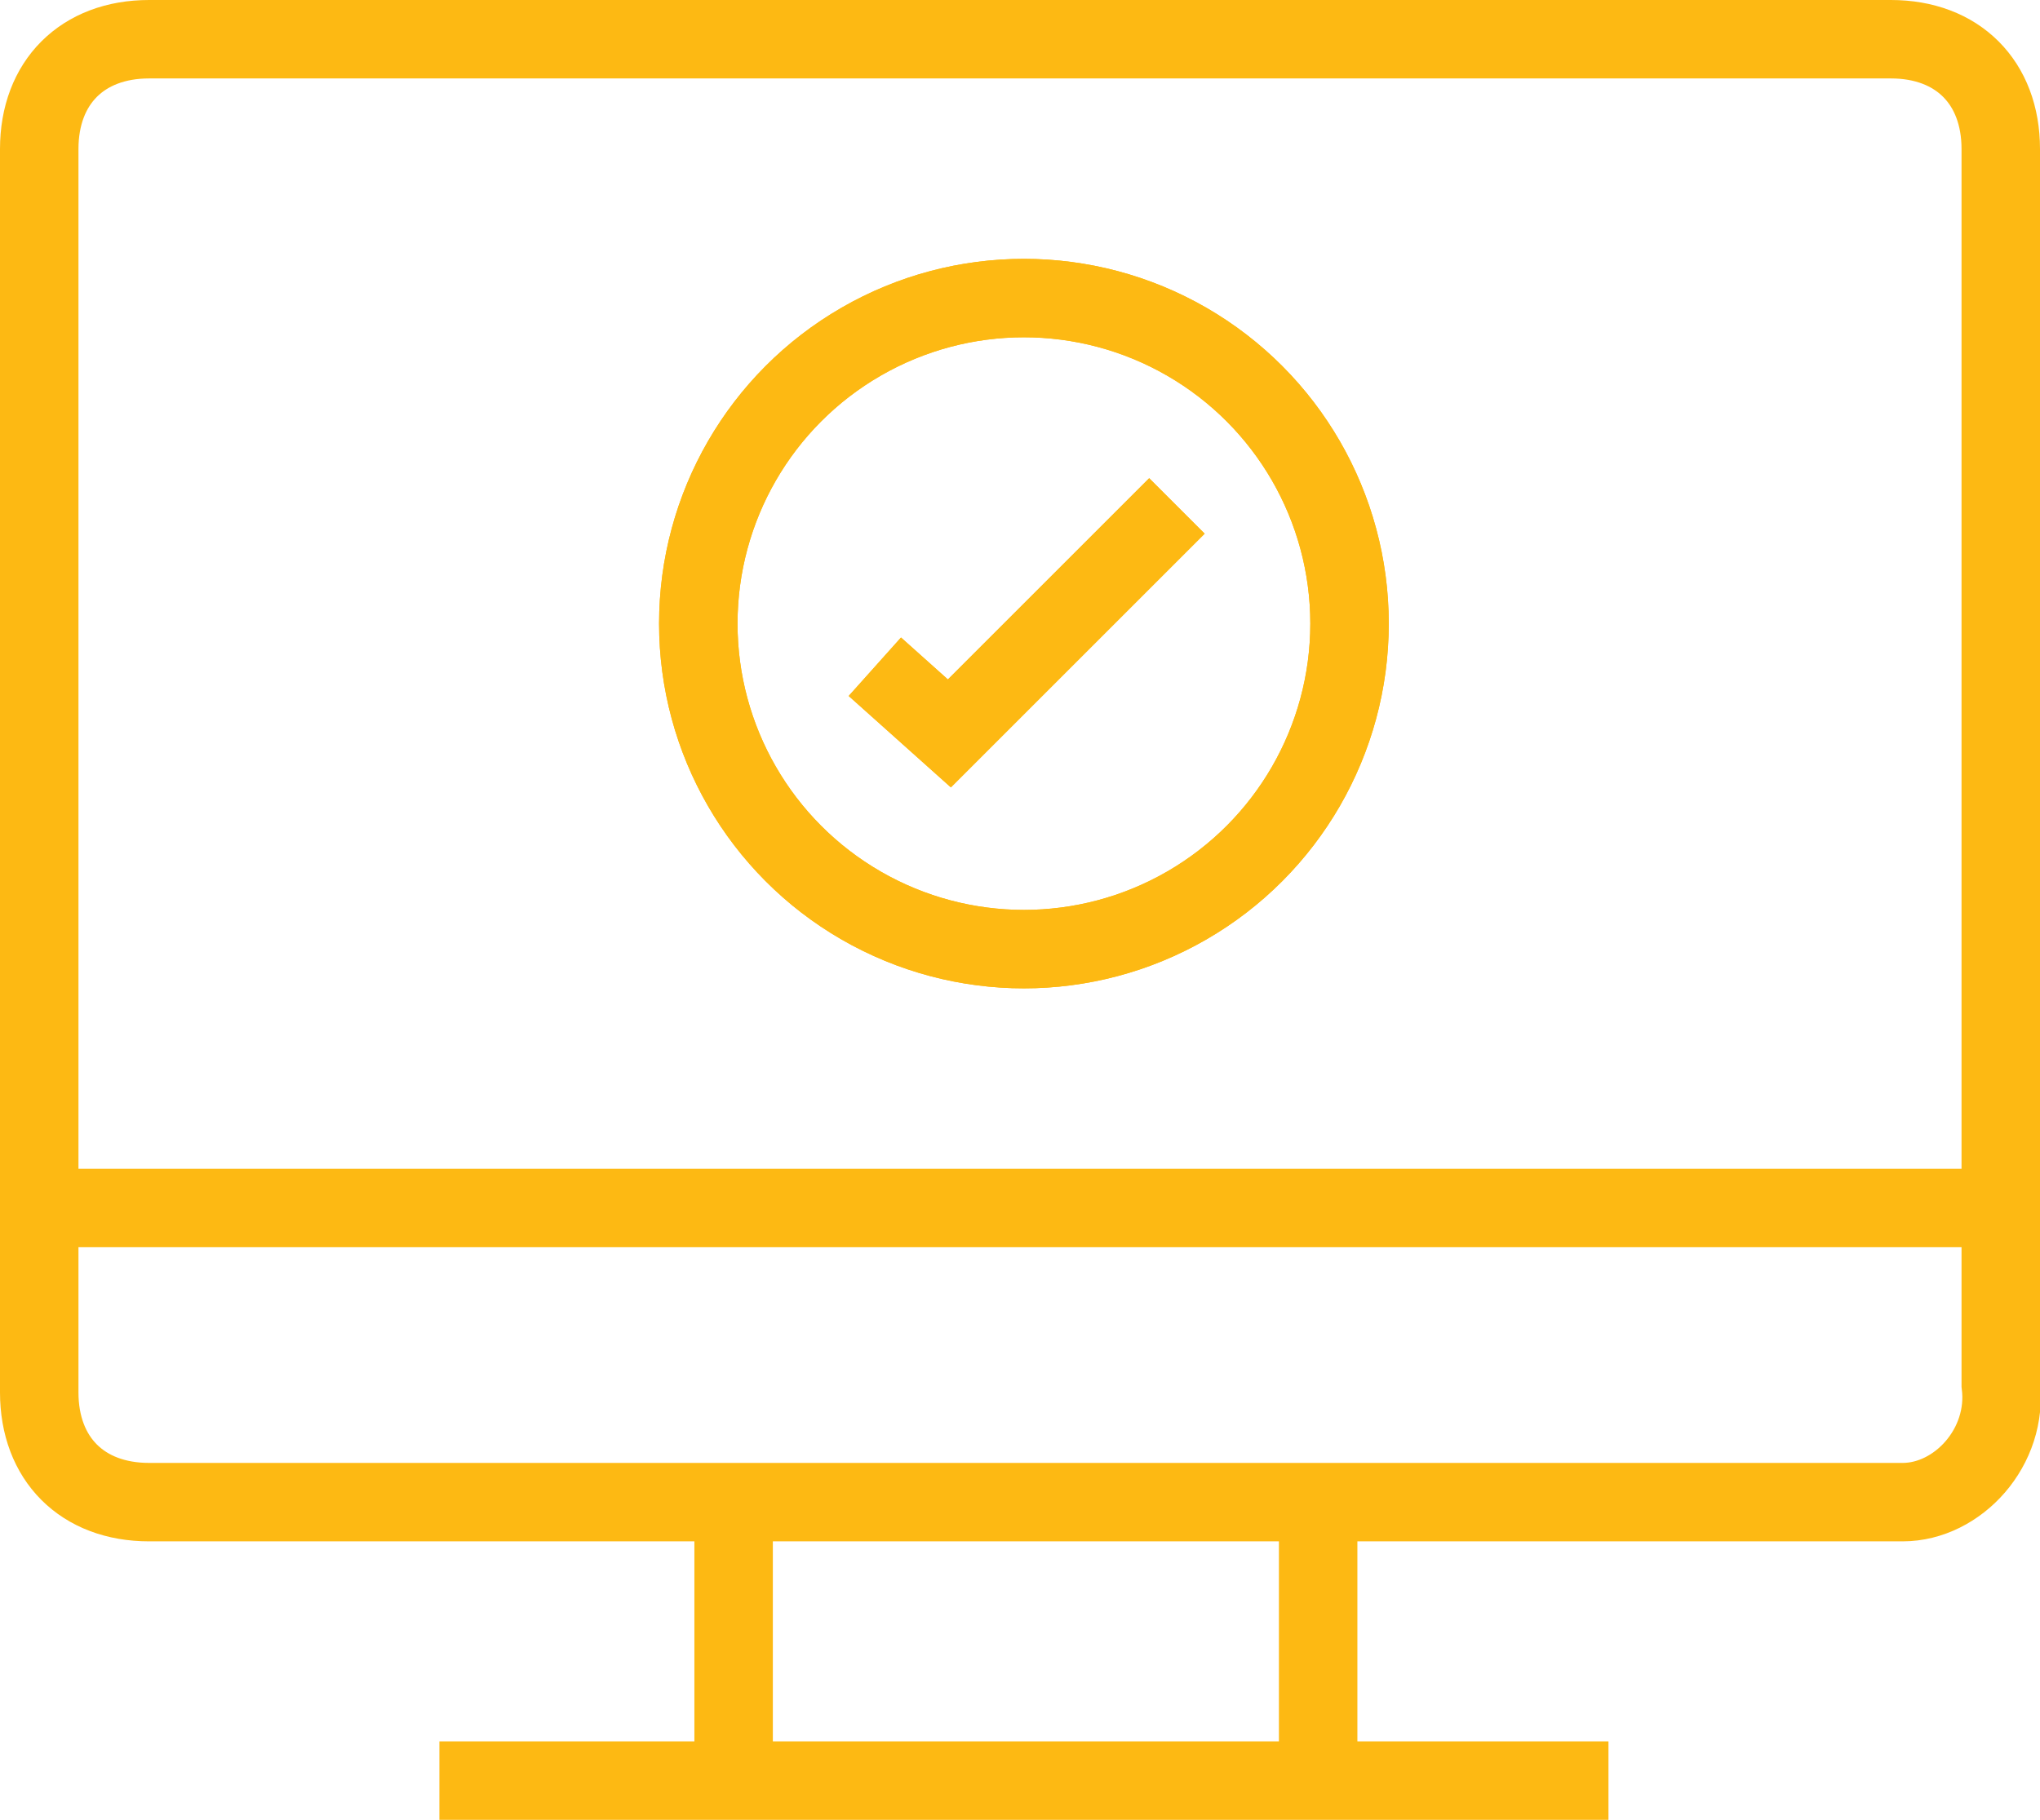
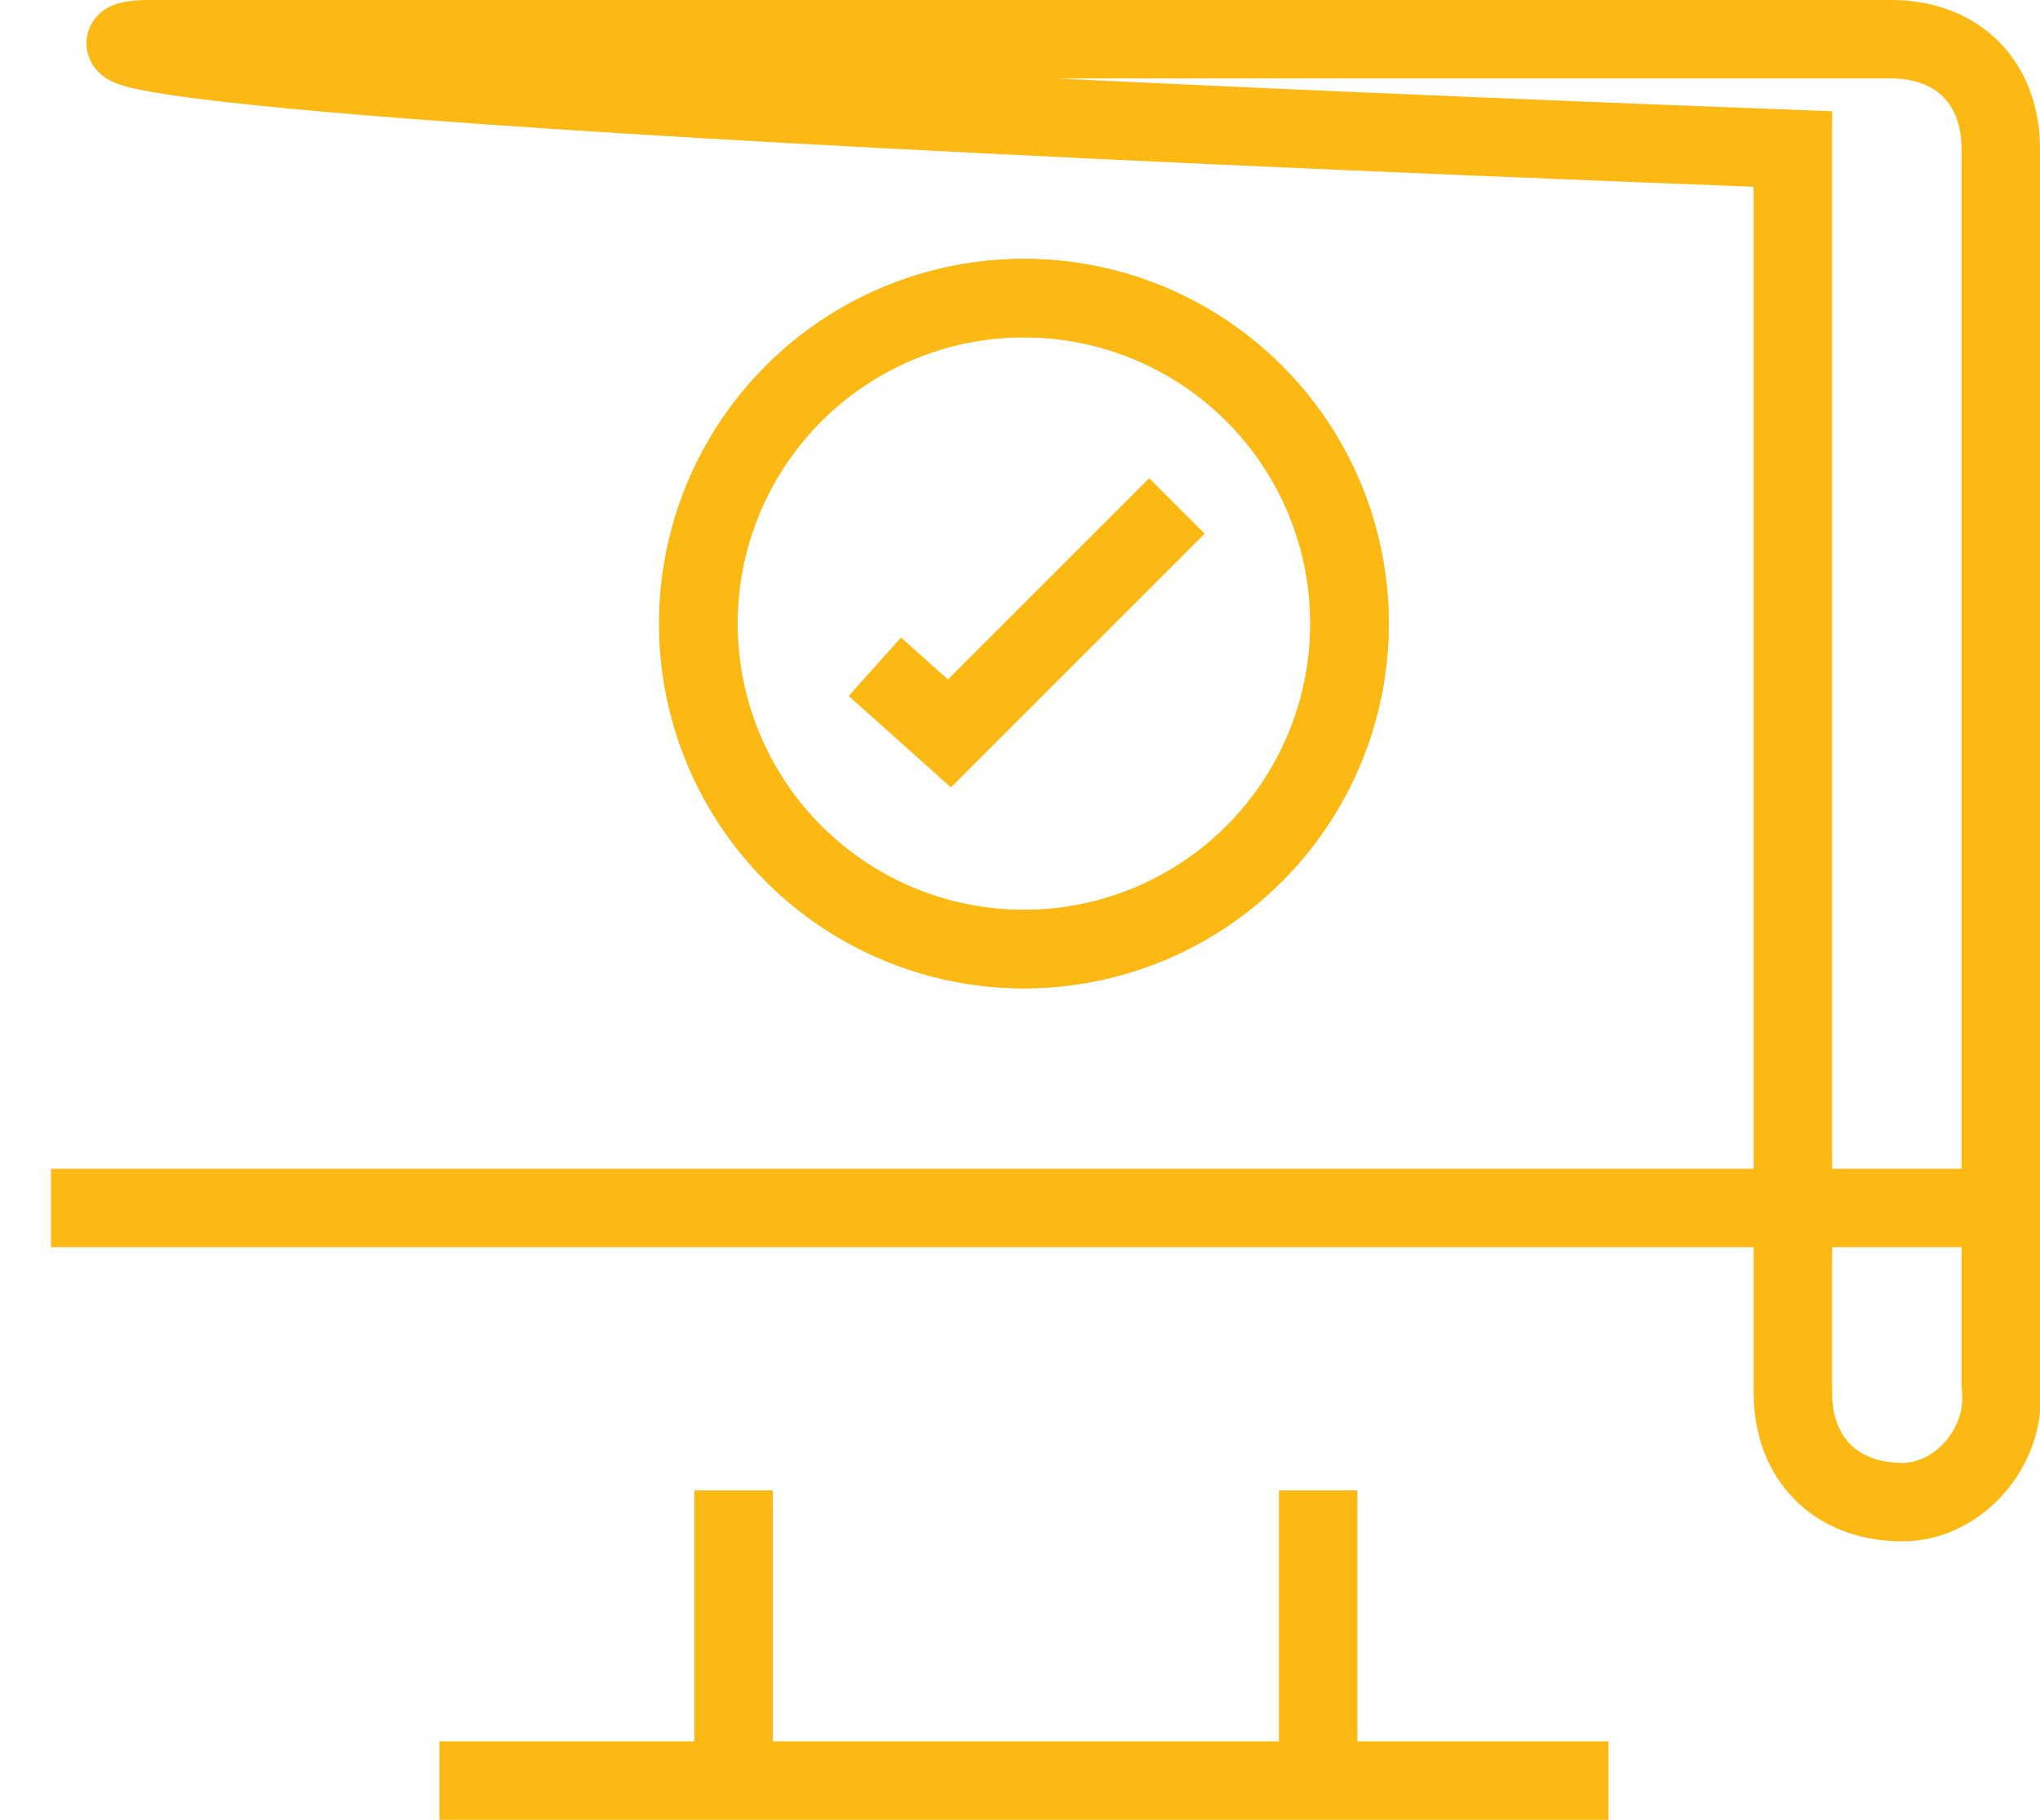
<svg xmlns="http://www.w3.org/2000/svg" version="1.1" id="Calque_1" x="0px" y="0px" viewBox="0 0 52 46.4" style="enable-background:new 0 0 52 46.4;" xml:space="preserve">
  <style type="text/css">
	.st0{fill:none;stroke:#FDB913;stroke-width:2;stroke-miterlimit:10;}
</style>
  <g id="Layer_10">
</g>
  <g id="Layer_5">
    <line class="st0" x1="11.2" y1="45.4" x2="41" y2="45.4" />
    <line class="st0" x1="1.3" y1="30.8" x2="51" y2="30.8" />
    <line class="st0" x1="18.7" y1="38" x2="18.7" y2="45.4" />
    <line class="st0" x1="33.6" y1="38" x2="33.6" y2="45.4" />
-     <path class="st0" d="M48.5,38.3H3.8c-1.7,0-2.8-1.1-2.8-2.8V3.8C1,2.1,2.1,1,3.8,1h44.4C49.9,1,51,2.1,51,3.8v31.5   C51.2,36.9,49.9,38.3,48.5,38.3z" />
+     <path class="st0" d="M48.5,38.3c-1.7,0-2.8-1.1-2.8-2.8V3.8C1,2.1,2.1,1,3.8,1h44.4C49.9,1,51,2.1,51,3.8v31.5   C51.2,36.9,49.9,38.3,48.5,38.3z" />
    <circle class="st0" cx="26.1" cy="15.9" r="8.3" />
    <circle class="st0" cx="26.1" cy="15.9" r="8.3" />
    <polyline class="st0" points="22.3,17 24.2,18.7 30,12.9  " />
-     <polyline class="st0" points="22.3,17 24.2,18.7 30,12.9  " />
  </g>
</svg>